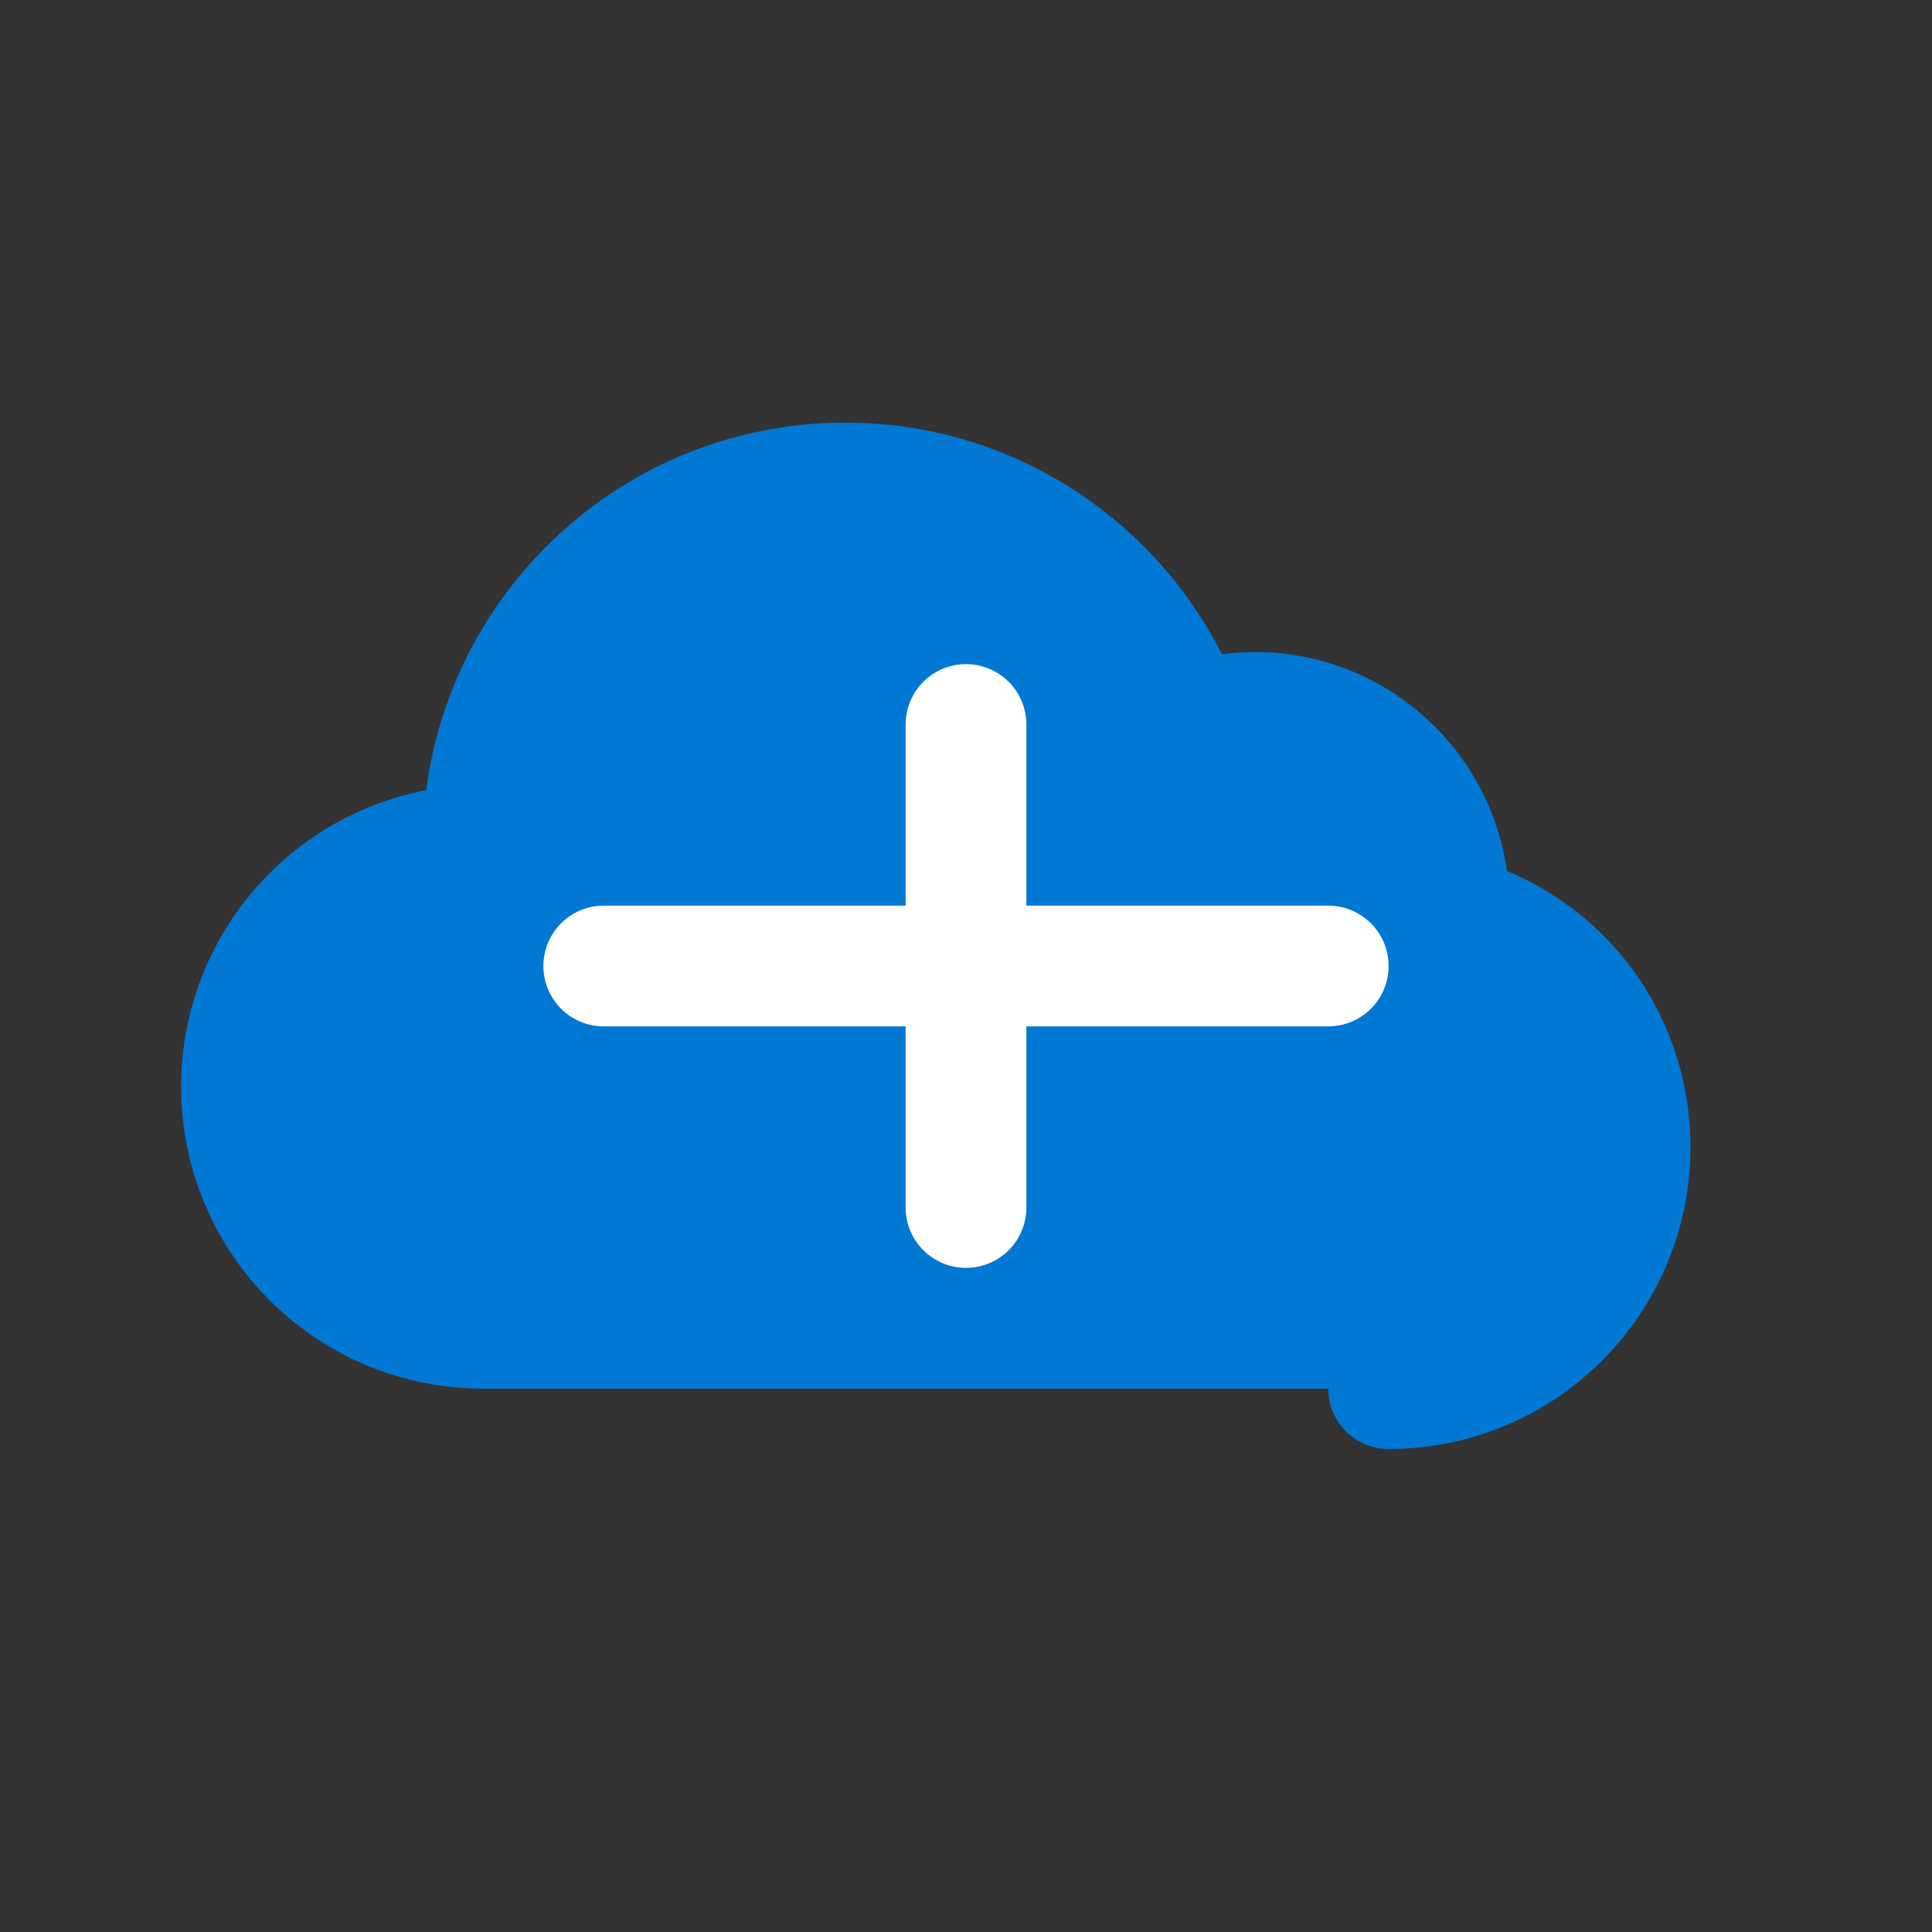
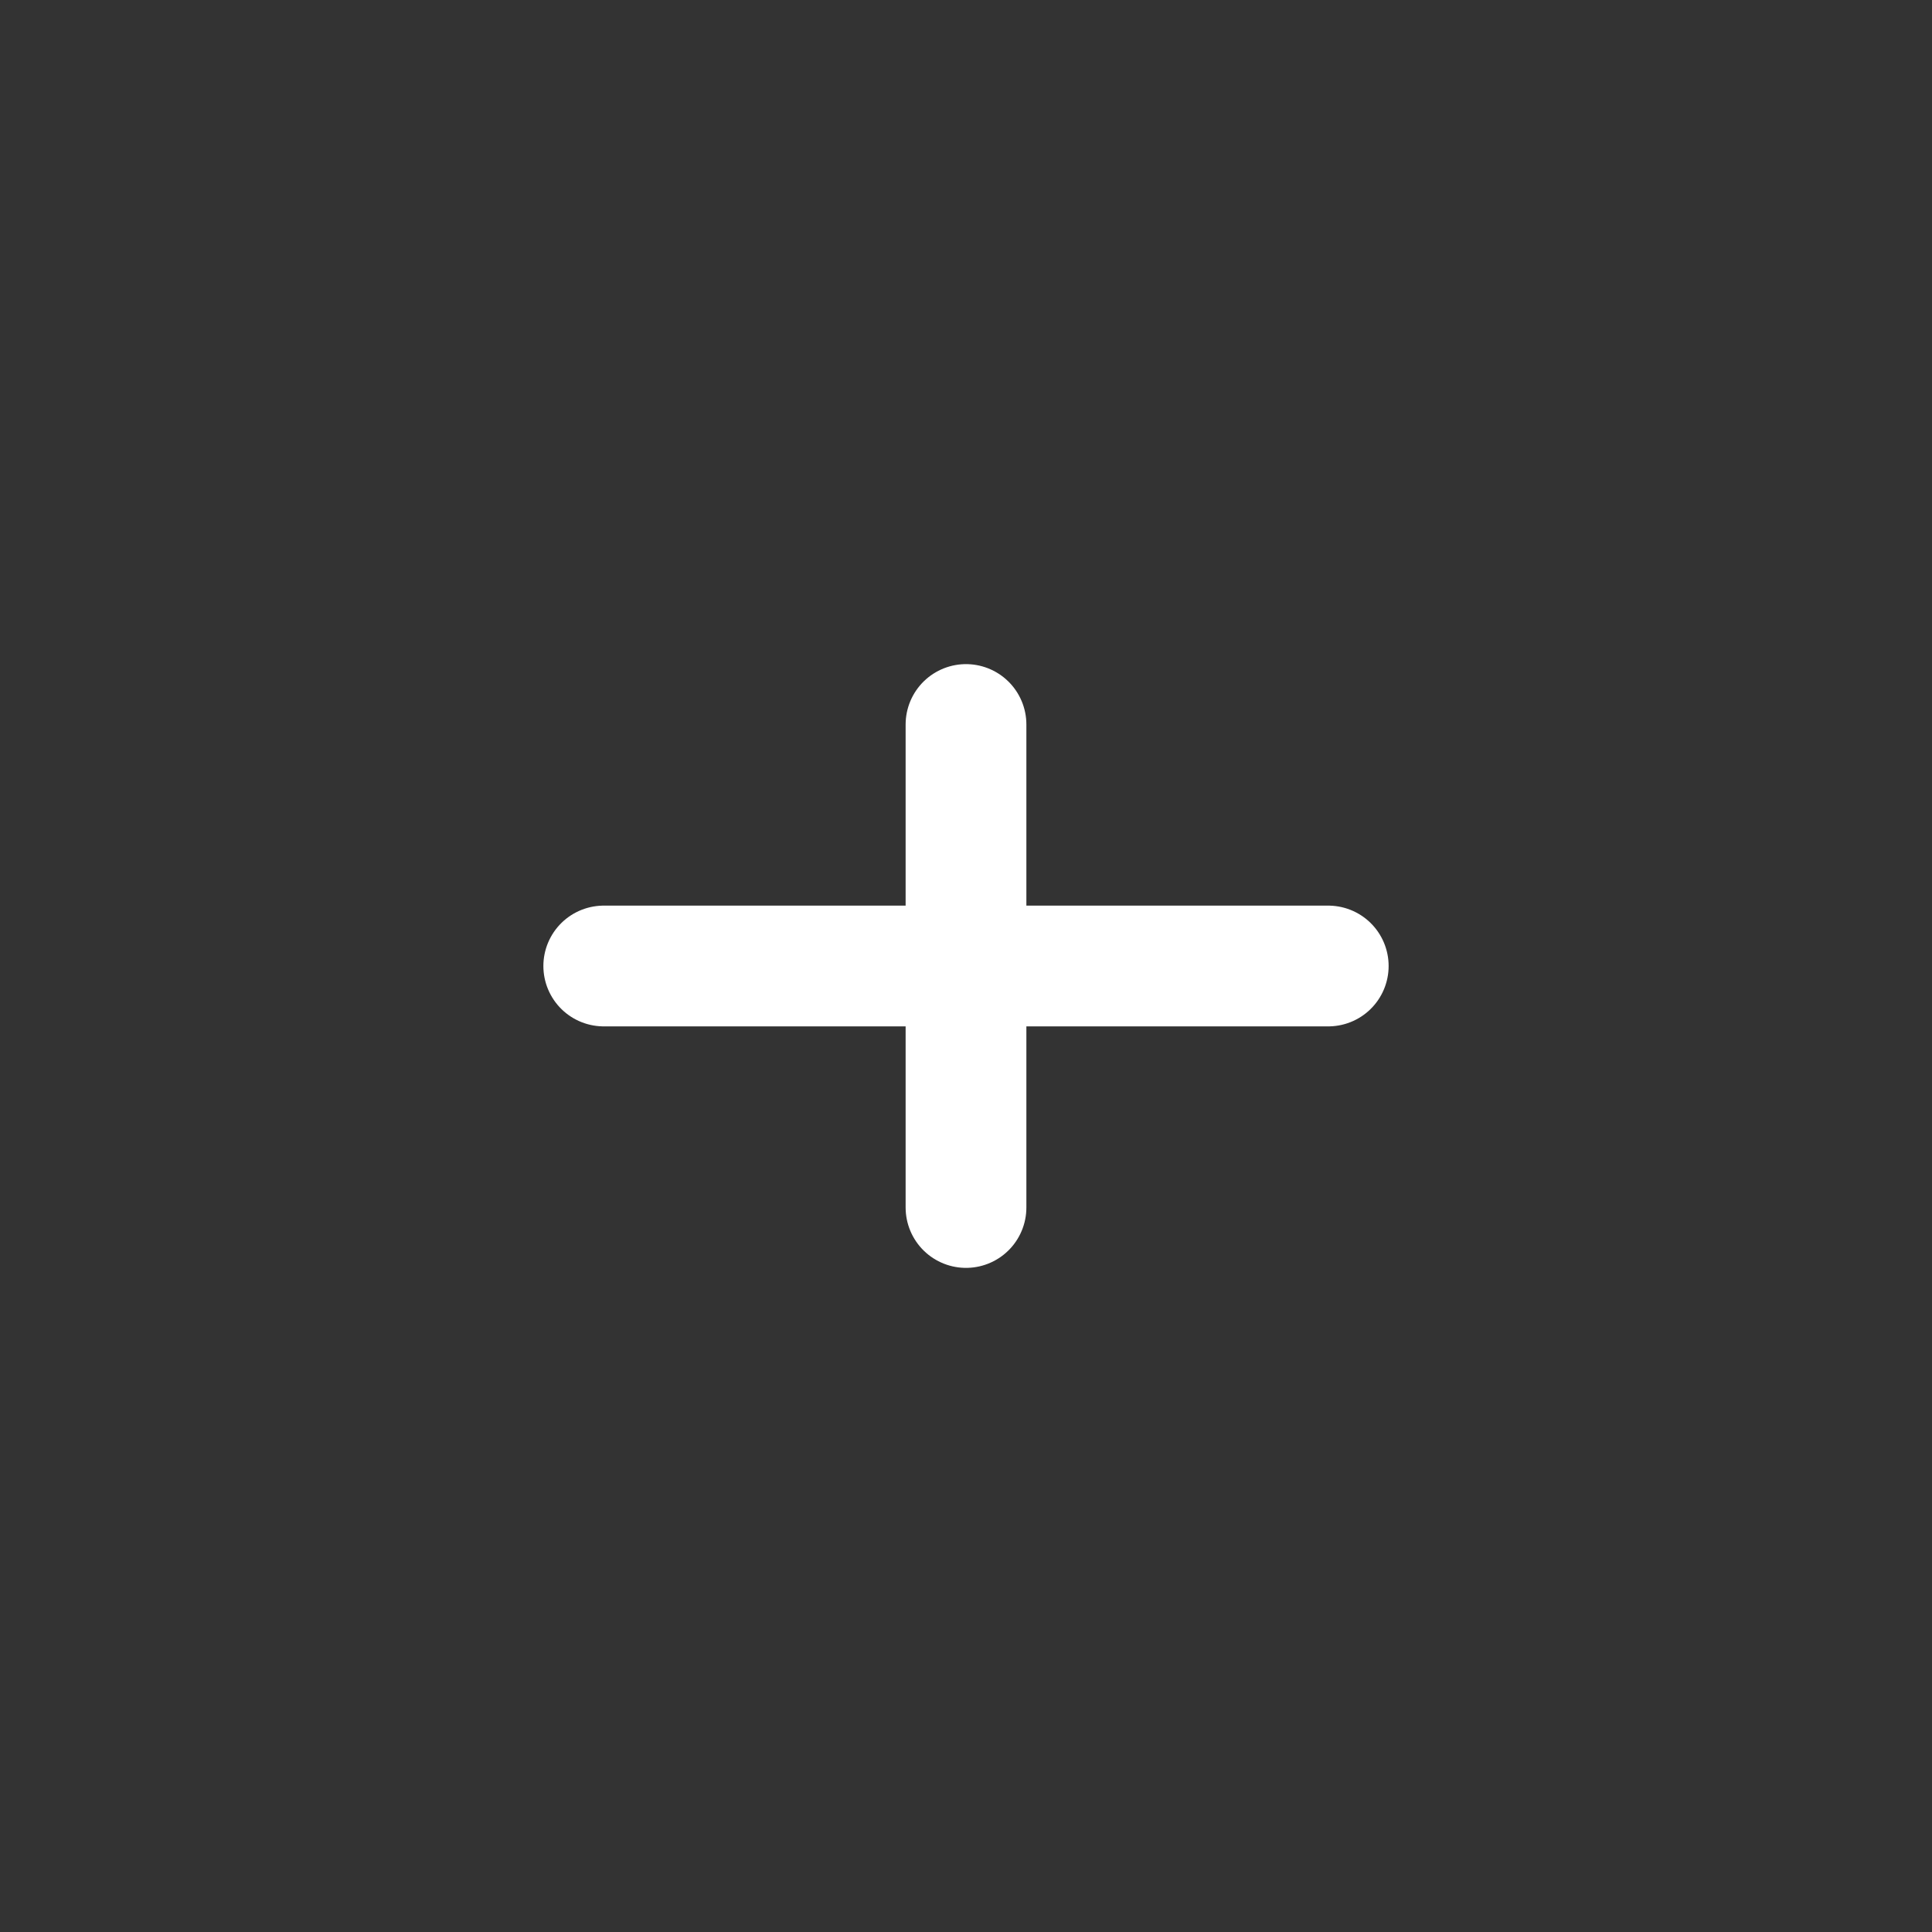
<svg xmlns="http://www.w3.org/2000/svg" width="32" height="32" viewBox="0 0 32 32" fill="none">
  <rect x="0" y="0" width="32" height="32" fill="#333333" stroke="none" />
-   <path d="M24 22H8C5.791 22 4 20.209 4 18C4 15.791 5.791 14 8 14C8 10.686 10.686 8 14 8C16.612 8 18.835 9.67 19.659 12.019C20.01 11.88 20.392 11.8 20.79 11.8C22.561 11.8 24 13.239 24 15.011C24 15.061 23.999 15.112 23.996 15.162C25.73 15.576 27 17.134 27 19C27 21.209 25.209 23 23 23" fill="#0078D4" stroke="#0078D4" stroke-width="2" stroke-linecap="round" stroke-linejoin="round" />
  <path d="M10 16H22M16 12L16 20" stroke="white" stroke-width="2" stroke-linecap="round" stroke-linejoin="round" />
</svg>